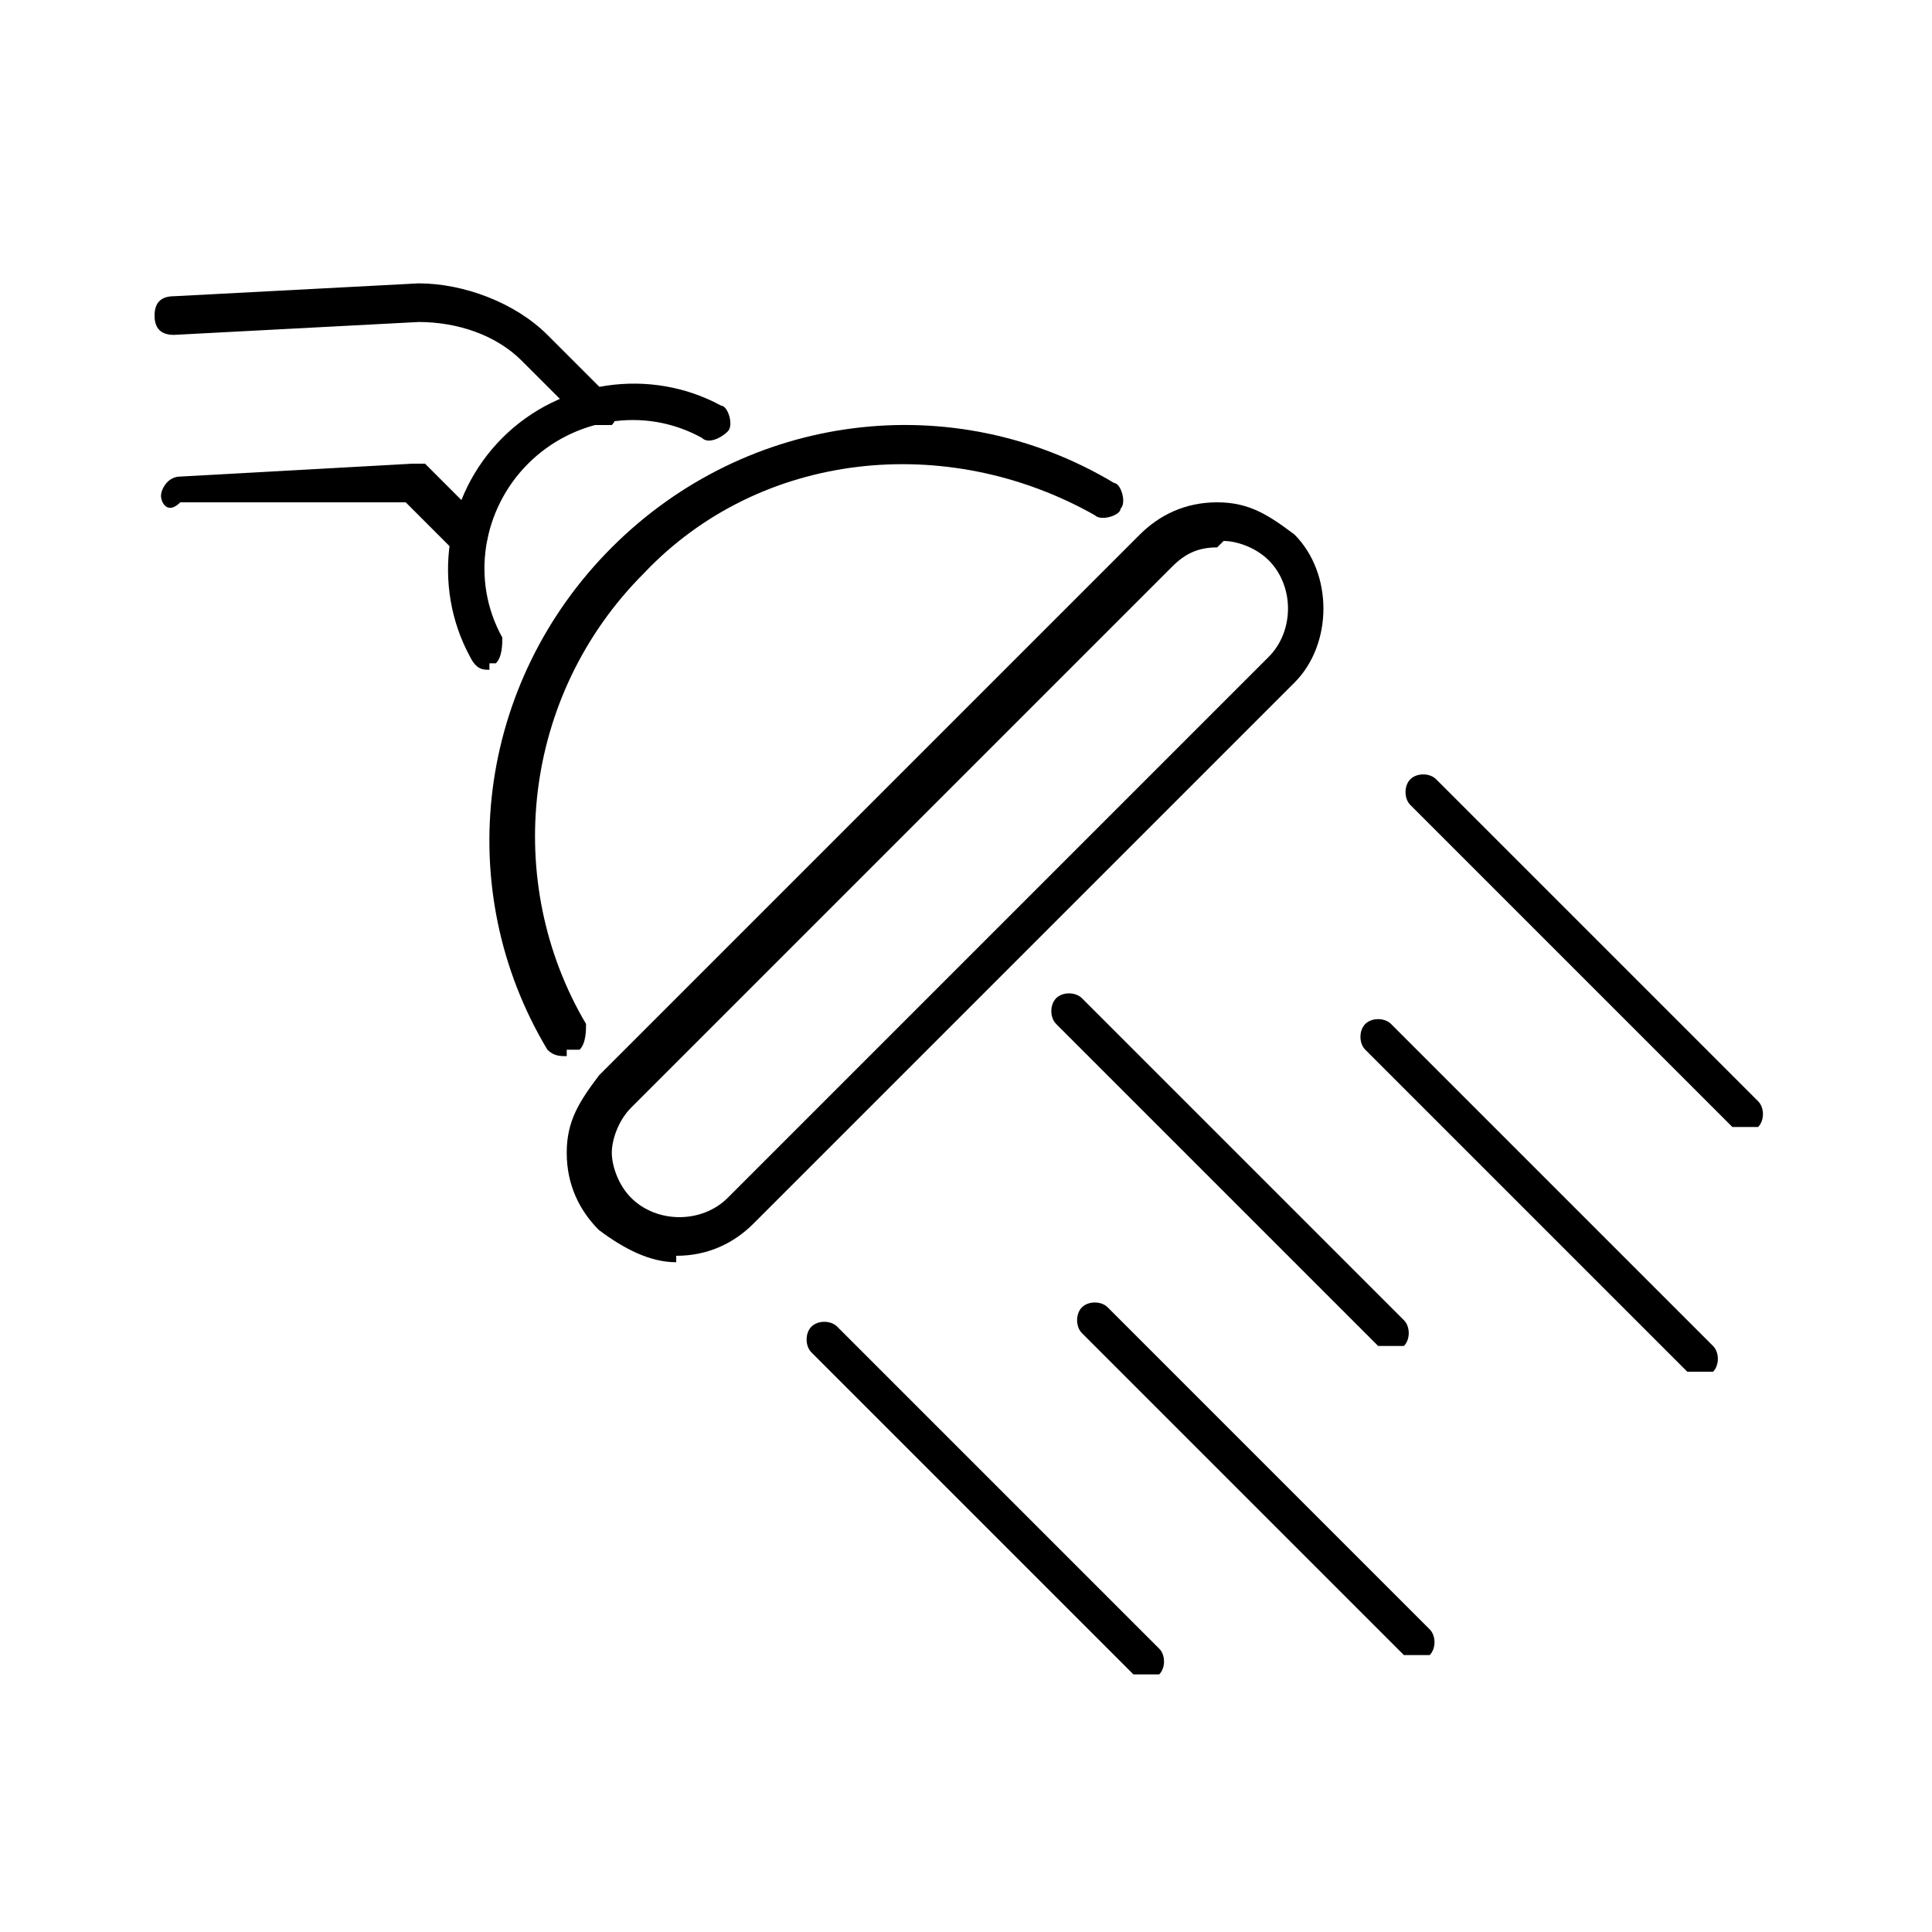
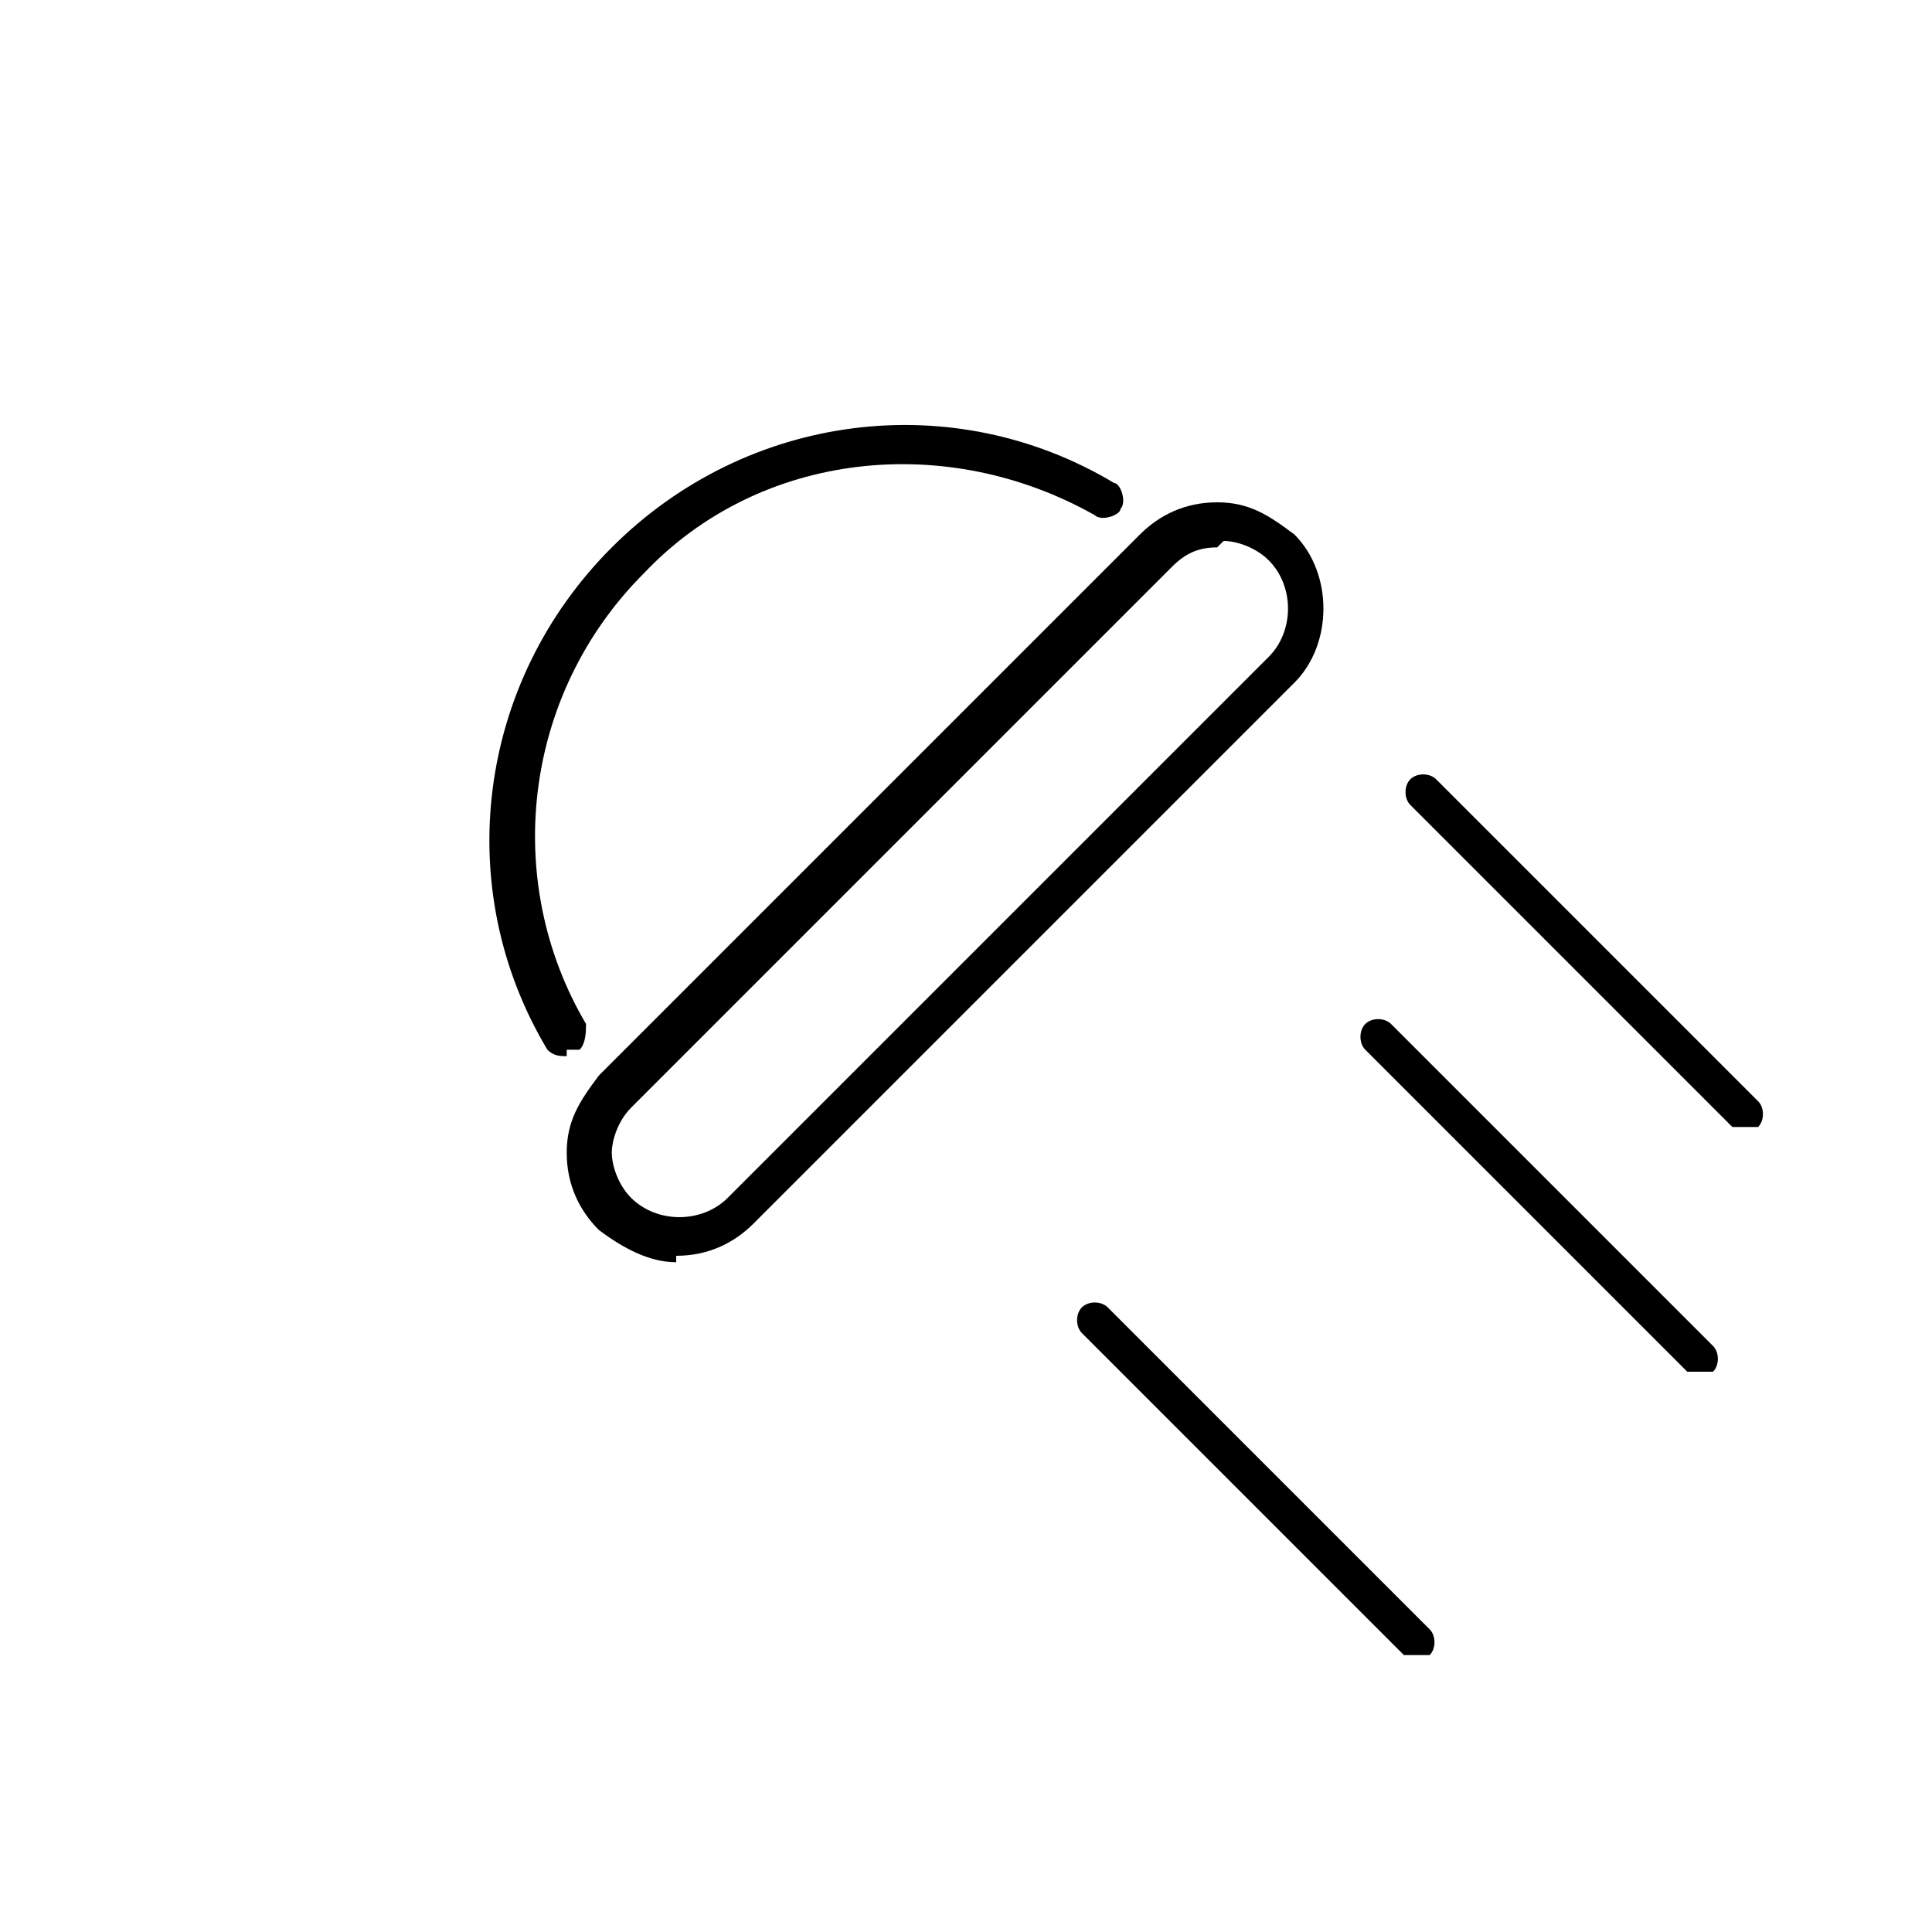
<svg xmlns="http://www.w3.org/2000/svg" id="Layer_1" version="1.1" viewBox="0 0 30 30">
  <g>
-     <path d="M17.8,26c0,0-.2,0-.2,0l-5-5c-.1-.1-.1-.3,0-.4.1-.1.3-.1.4,0l5,5c.1.1.1.3,0,.4,0,0-.1,0-.2,0Z" />
    <path d="M22,25.7c0,0-.2,0-.2,0l-5-5c-.1-.1-.1-.3,0-.4.1-.1.3-.1.4,0l5,5c.1.1.1.3,0,.4,0,0-.1,0-.2,0Z" />
-     <path d="M21.6,20.9c0,0-.2,0-.2,0l-5-5c-.1-.1-.1-.3,0-.4.1-.1.3-.1.4,0l5,5c.1.1.1.3,0,.4,0,0-.1,0-.2,0Z" />
    <path d="M26.4,21.3c0,0-.2,0-.2,0l-5-5c-.1-.1-.1-.3,0-.4.1-.1.3-.1.4,0l5,5c.1.1.1.3,0,.4,0,0-.1,0-.2,0Z" />
    <path d="M27.1,17.5c0,0-.2,0-.2,0l-5-5c-.1-.1-.1-.3,0-.4.1-.1.3-.1.4,0l5,5c.1.1.1.3,0,.4,0,0-.1,0-.2,0Z" />
  </g>
  <path d="M8.8,16.4c-.1,0-.2,0-.3-.1-1.5-2.5-1.1-5.7,1-7.8,2.1-2.1,5.3-2.5,7.8-1,.1,0,.2.3.1.4,0,.1-.3.2-.4.1-2.3-1.3-5.2-1-7,.9-1.9,1.9-2.2,4.8-.9,7,0,.1,0,.3-.1.4,0,0-.1,0-.2,0Z" />
  <path d="M10.5,19.6c-.4,0-.8-.2-1.2-.5-.3-.3-.5-.7-.5-1.2s.2-.8.5-1.2l8.4-8.4c.3-.3.7-.5,1.2-.5s.8.2,1.2.5c.6.6.6,1.7,0,2.3l-8.4,8.4c-.3.3-.7.5-1.2.5ZM18.9,8.5c-.3,0-.5.1-.7.3l-8.4,8.4c-.2.2-.3.5-.3.7s.1.5.3.7c.4.4,1.1.4,1.5,0l8.4-8.4c.4-.4.4-1.1,0-1.5-.2-.2-.5-.3-.7-.3Z" />
-   <path d="M9.3,6.6c0,0-.2,0-.2,0l-1-1c-.4-.4-1-.6-1.6-.6l-3.8.2c-.2,0-.3-.1-.3-.3s.1-.3.3-.3l3.8-.2c.7,0,1.5.3,2,.8l1,1c.1.1.1.3,0,.4,0,0-.1,0-.2,0Z" />
-   <path d="M7.3,8.6c0,0-.2,0-.2,0l-.8-.8h-3.5c-.2.2-.3,0-.3-.1s.1-.3.3-.3l3.6-.2c0,0,.2,0,.2,0l.9.9c.1.1.1.3,0,.4,0,0-.1,0-.2,0Z" />
-   <path d="M7.6,10.4c-.1,0-.2,0-.3-.2-.6-1.1-.4-2.5.5-3.4.9-.9,2.3-1.1,3.4-.5.1,0,.2.3.1.4s-.3.2-.4.1c-.9-.5-2-.3-2.7.4-.7.7-.9,1.8-.4,2.7,0,.1,0,.3-.1.4,0,0,0,0-.1,0Z" />
</svg>